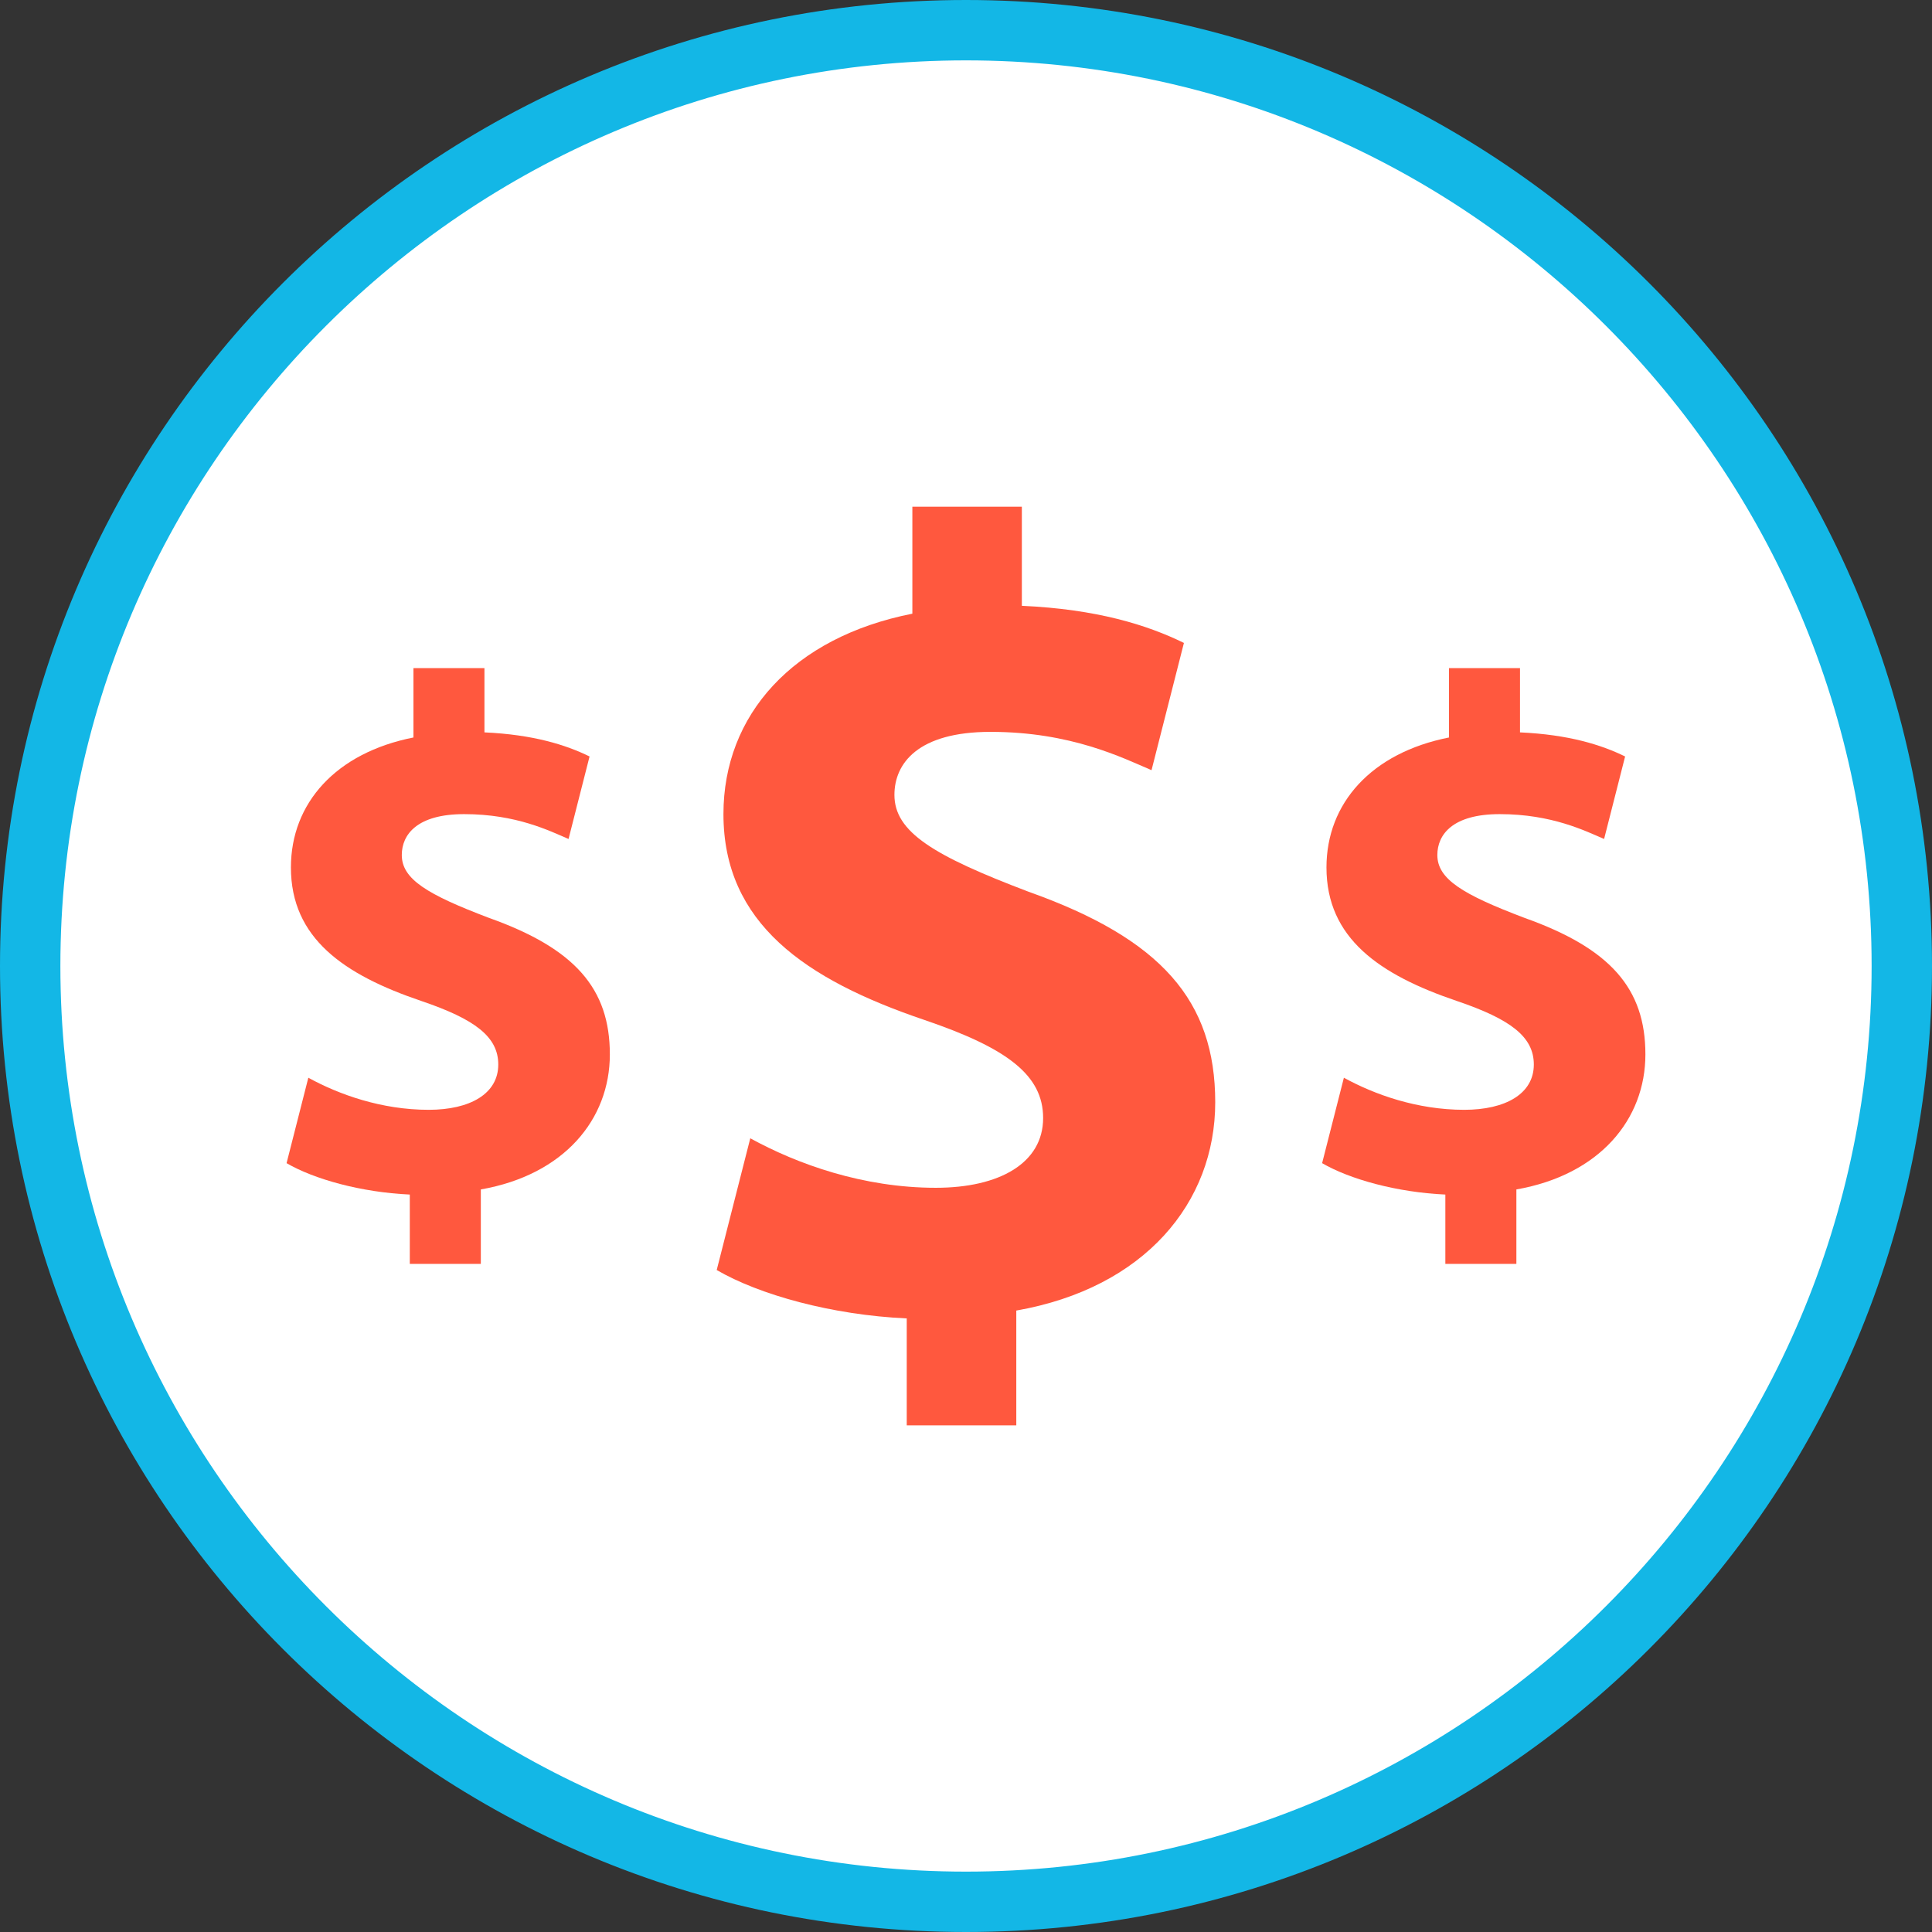
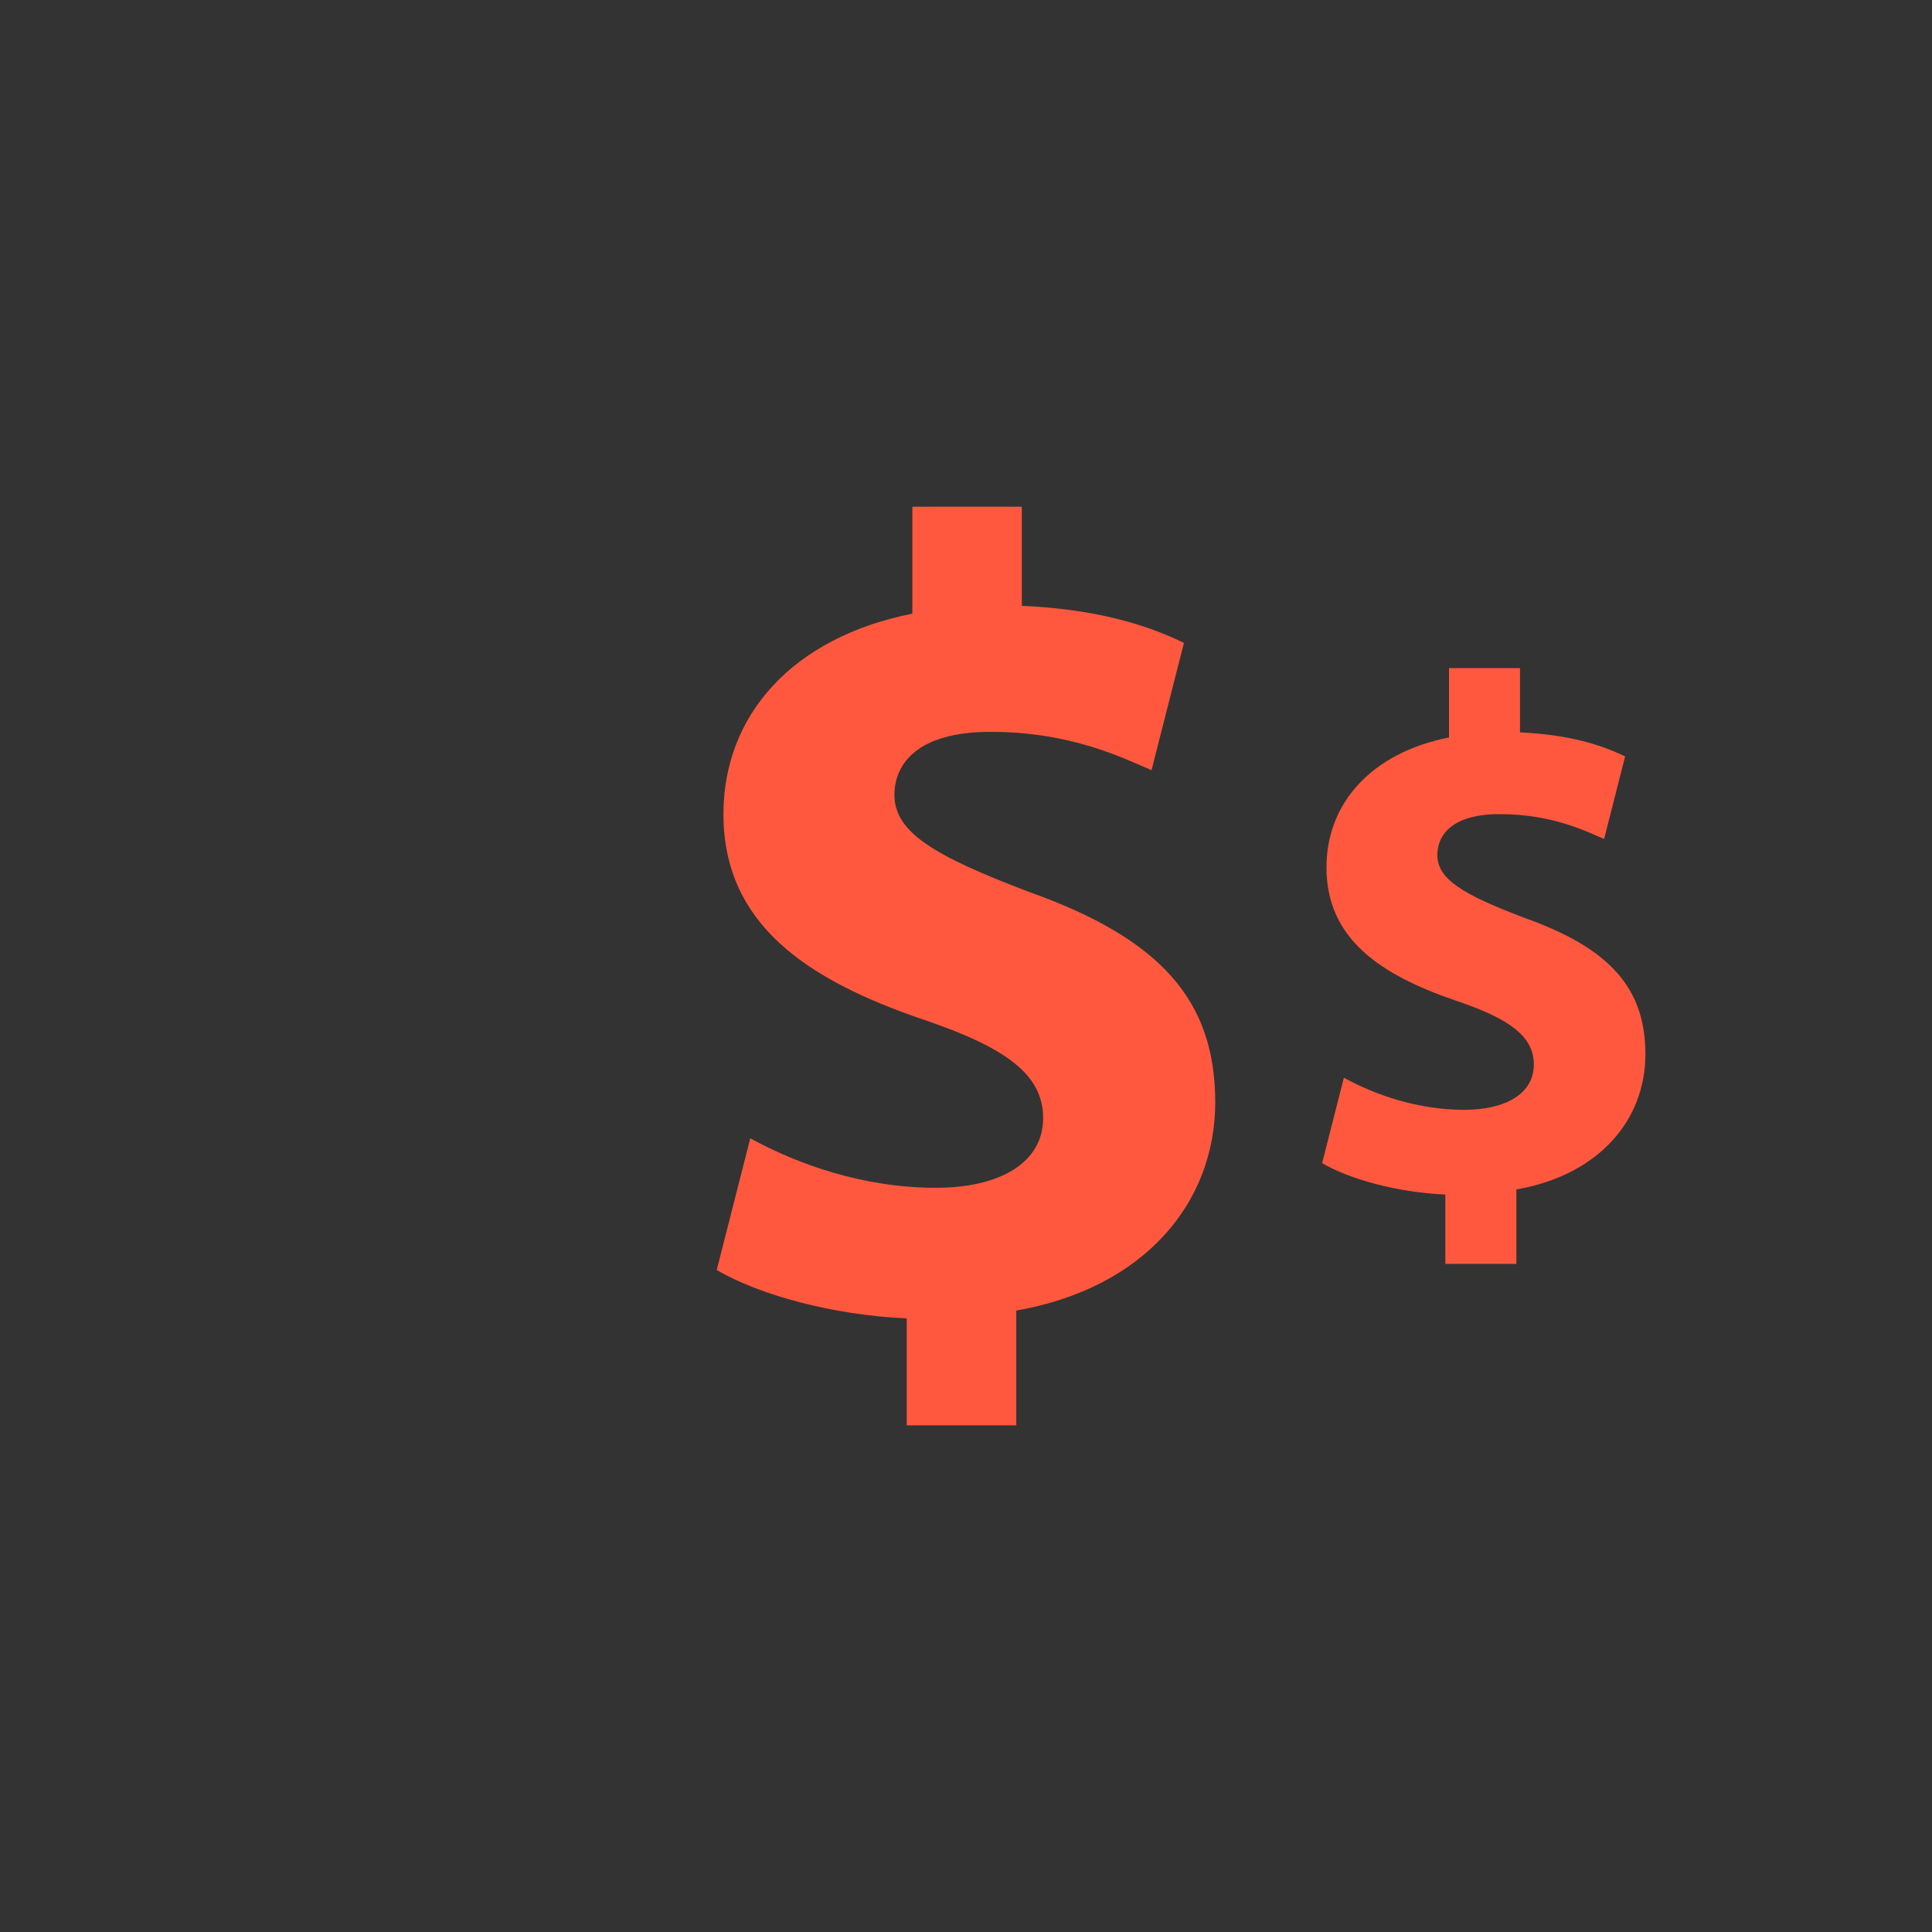
<svg xmlns="http://www.w3.org/2000/svg" height="800px" width="800px" version="1.1" id="Layer_1" viewBox="0 0 512 512" xml:space="preserve">
  <rect x="0" y="0" width="512" height="512" fill="#333333" stroke="none" />
-   <path style="fill:#FFFFFF;" d="M256,504C119.248,504,8,392.752,8,256S119.248,8,256,8s248,111.248,248,248S392.752,504,256,504z" />
-   <path style="fill:#13B7E6;" d="M256,16c132.336,0,240,107.664,240,240S388.336,496,256,496S16,388.336,16,256S123.664,16,256,16 M256,0C114.616,0,0,114.616,0,256s114.616,256,256,256s256-114.616,256-256S397.384,0,256,0L256,0z" />
  <g>
    <path style="fill:#FF583E;" d="M240.296,377.72v-28.328c-19.848-0.896-39.096-6.264-50.36-12.824l8.896-34.912 c12.448,6.848,29.904,13.12,49.176,13.12c16.88,0,28.432-6.56,28.432-18.488c0-11.344-9.48-18.512-31.4-25.968 c-31.688-10.736-53.32-25.656-53.32-54.584c0-26.264,18.376-46.84,50.064-53.104V134.28H270.8v26.264 c19.848,0.896,33.184,5.056,42.952,9.84l-8.584,33.72c-7.696-3.28-21.32-10.152-42.664-10.152c-19.248,0-25.472,8.36-25.472,16.712 c0,9.84,10.368,16.104,35.552,25.656c35.232,12.536,49.464,28.936,49.464,55.8c0,26.552-18.664,49.216-52.72,55.192v30.416h-29.032 V377.72z" />
-     <path style="fill:#FF583E;" d="M108.6,334.936v-18.368c-12.872-0.584-25.352-4.064-32.656-8.32l5.768-22.64 c8.072,4.44,19.392,8.504,31.896,8.504c10.952,0,18.44-4.256,18.44-11.992c0-7.36-6.144-12.008-20.368-16.84 c-20.552-6.96-34.584-16.64-34.584-35.4c0-17.032,11.92-30.376,32.472-34.44v-18.384h18.816v17.032 c12.872,0.584,21.52,3.28,27.856,6.384l-5.568,21.864c-4.992-2.128-13.824-6.584-27.672-6.584c-12.48,0-16.52,5.416-16.52,10.84 c0,6.384,6.728,10.448,23.056,16.64c22.848,8.128,32.08,18.76,32.08,36.192c0,17.216-12.104,31.92-34.192,35.792v19.728H108.6 V334.936z" />
    <path style="fill:#FF583E;" d="M383.032,334.936v-18.368c-12.872-0.584-25.352-4.064-32.656-8.32l5.768-22.64 c8.072,4.44,19.392,8.504,31.896,8.504c10.952,0,18.44-4.256,18.44-11.992c0-7.36-6.144-12.008-20.368-16.84 c-20.552-6.96-34.584-16.64-34.584-35.4c0-17.032,11.92-30.376,32.472-34.44v-18.384h18.816v17.032 c12.872,0.584,21.52,3.28,27.856,6.384l-5.568,21.864c-4.992-2.128-13.824-6.584-27.672-6.584c-12.48,0-16.52,5.416-16.52,10.84 c0,6.384,6.728,10.448,23.056,16.64c22.848,8.128,32.08,18.76,32.08,36.192c0,17.216-12.104,31.92-34.192,35.792v19.728h-18.824 V334.936z" />
  </g>
</svg>